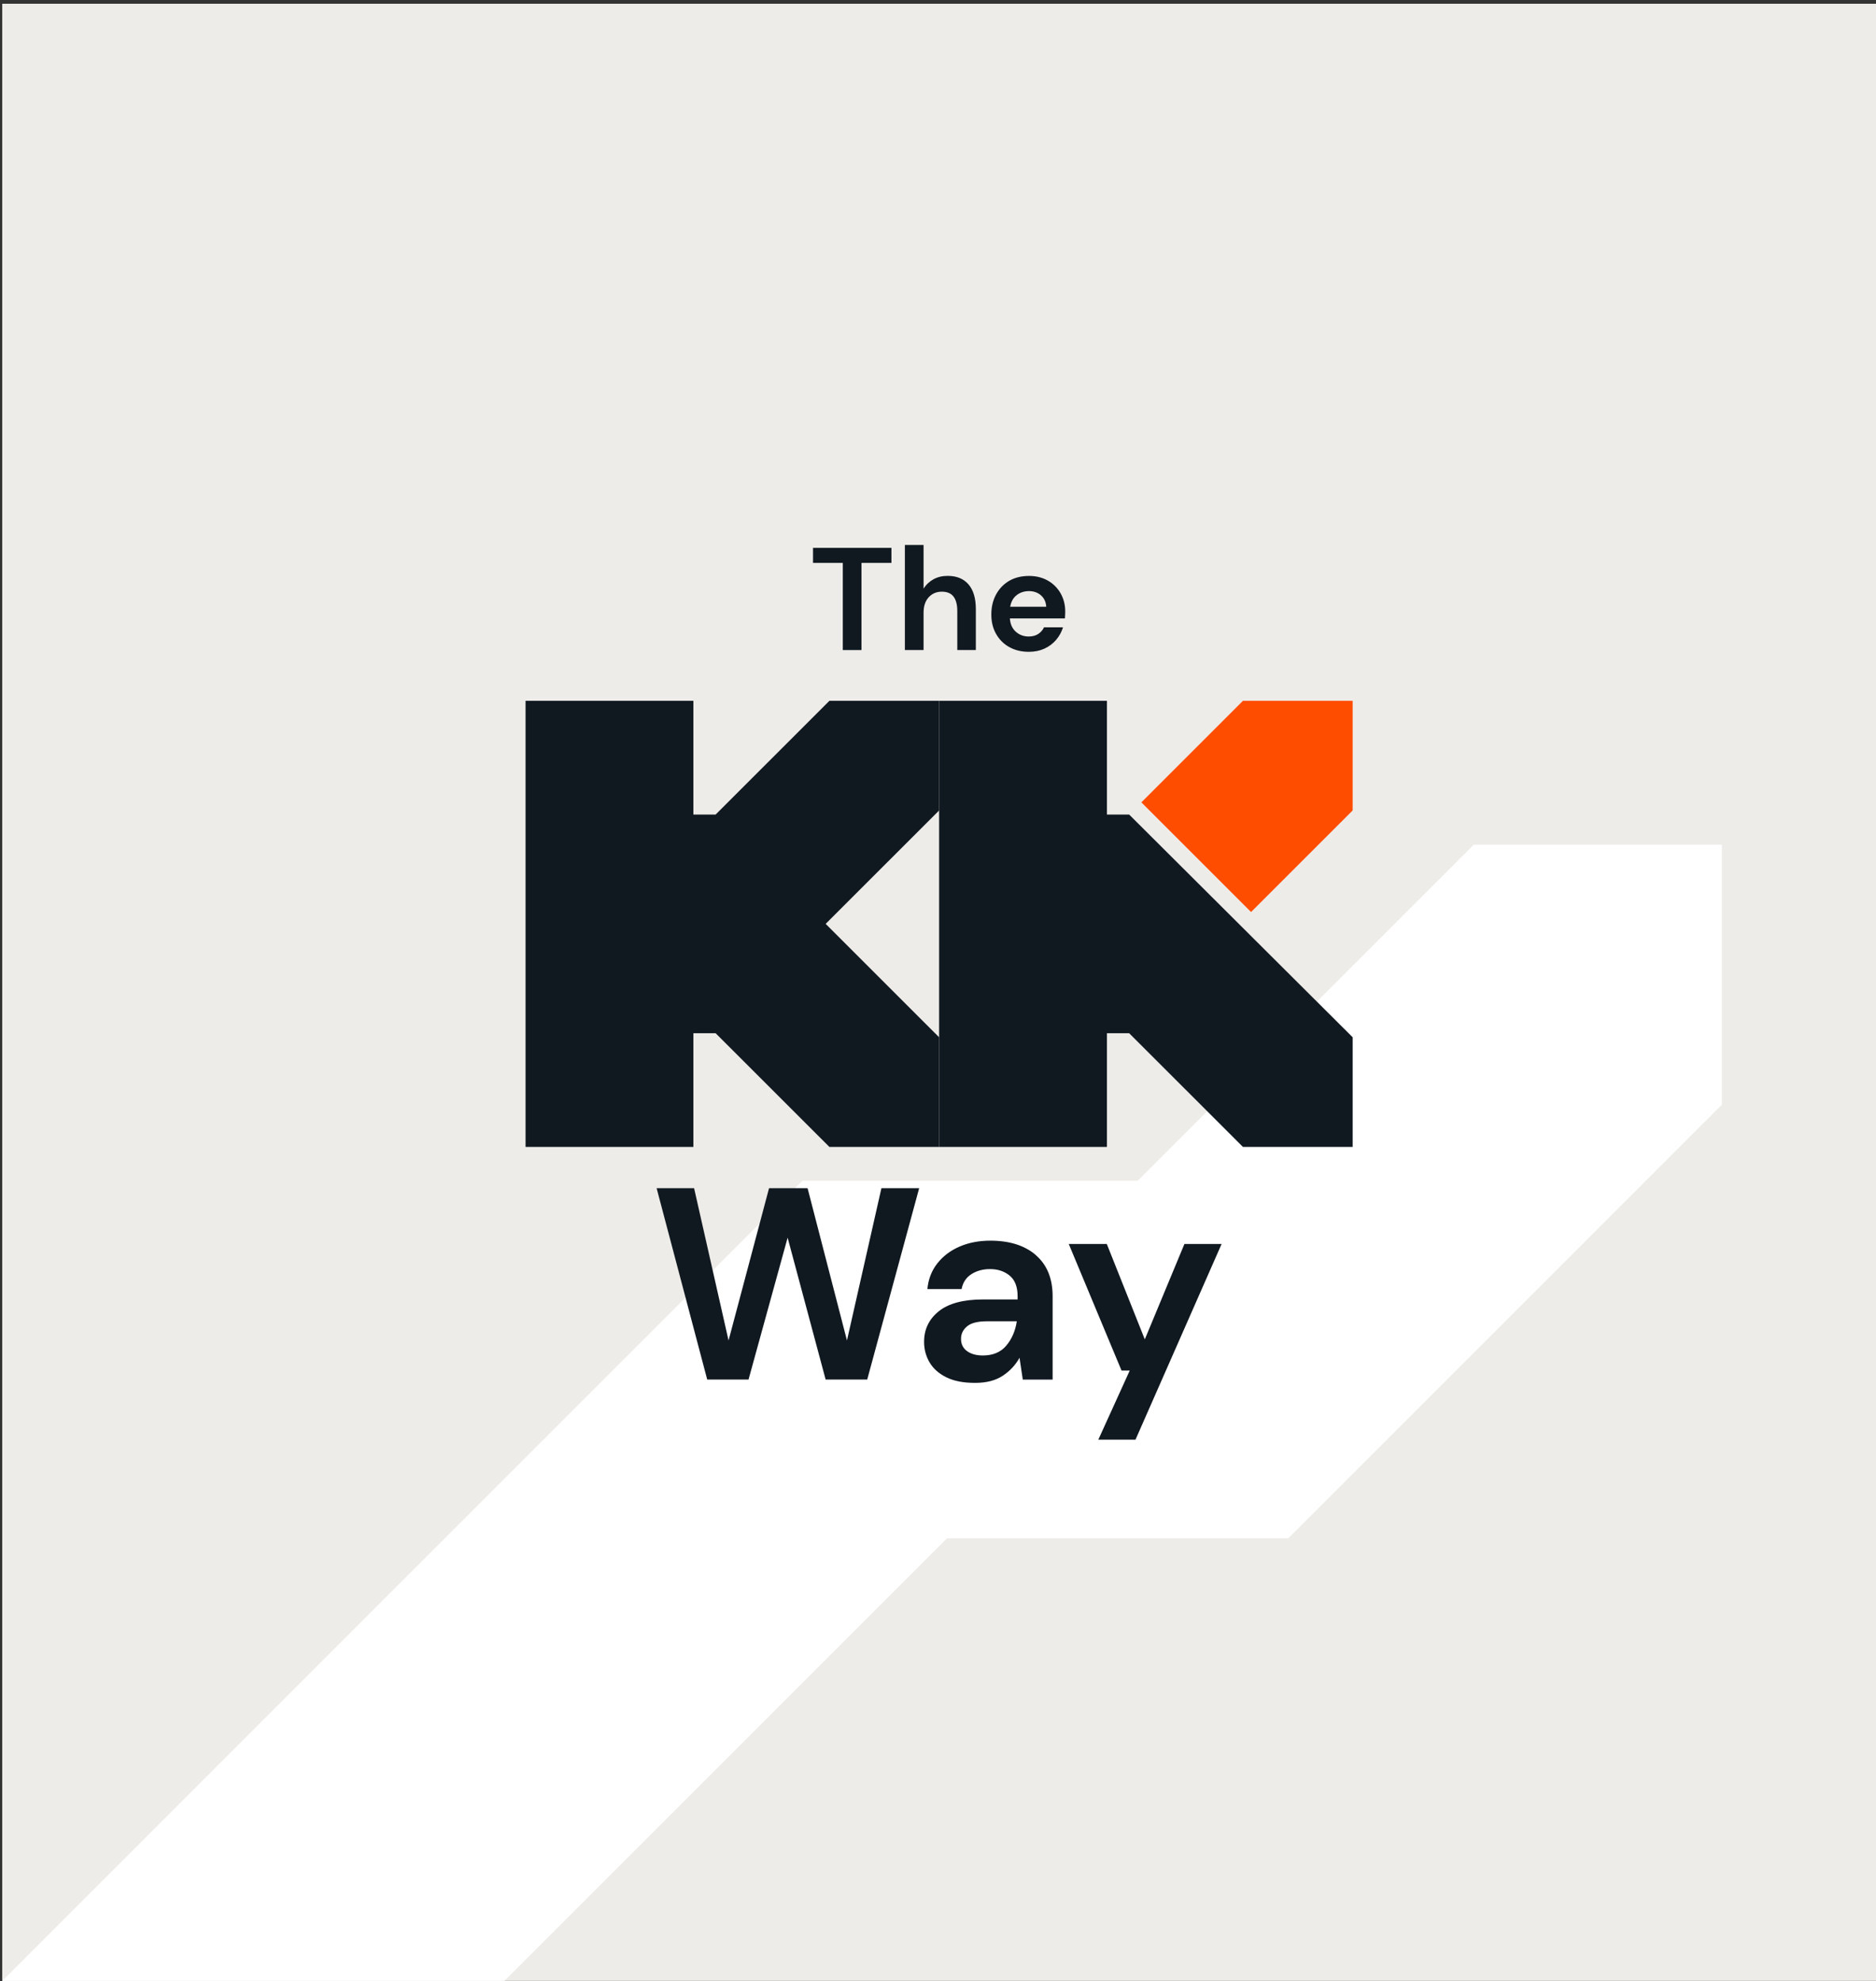
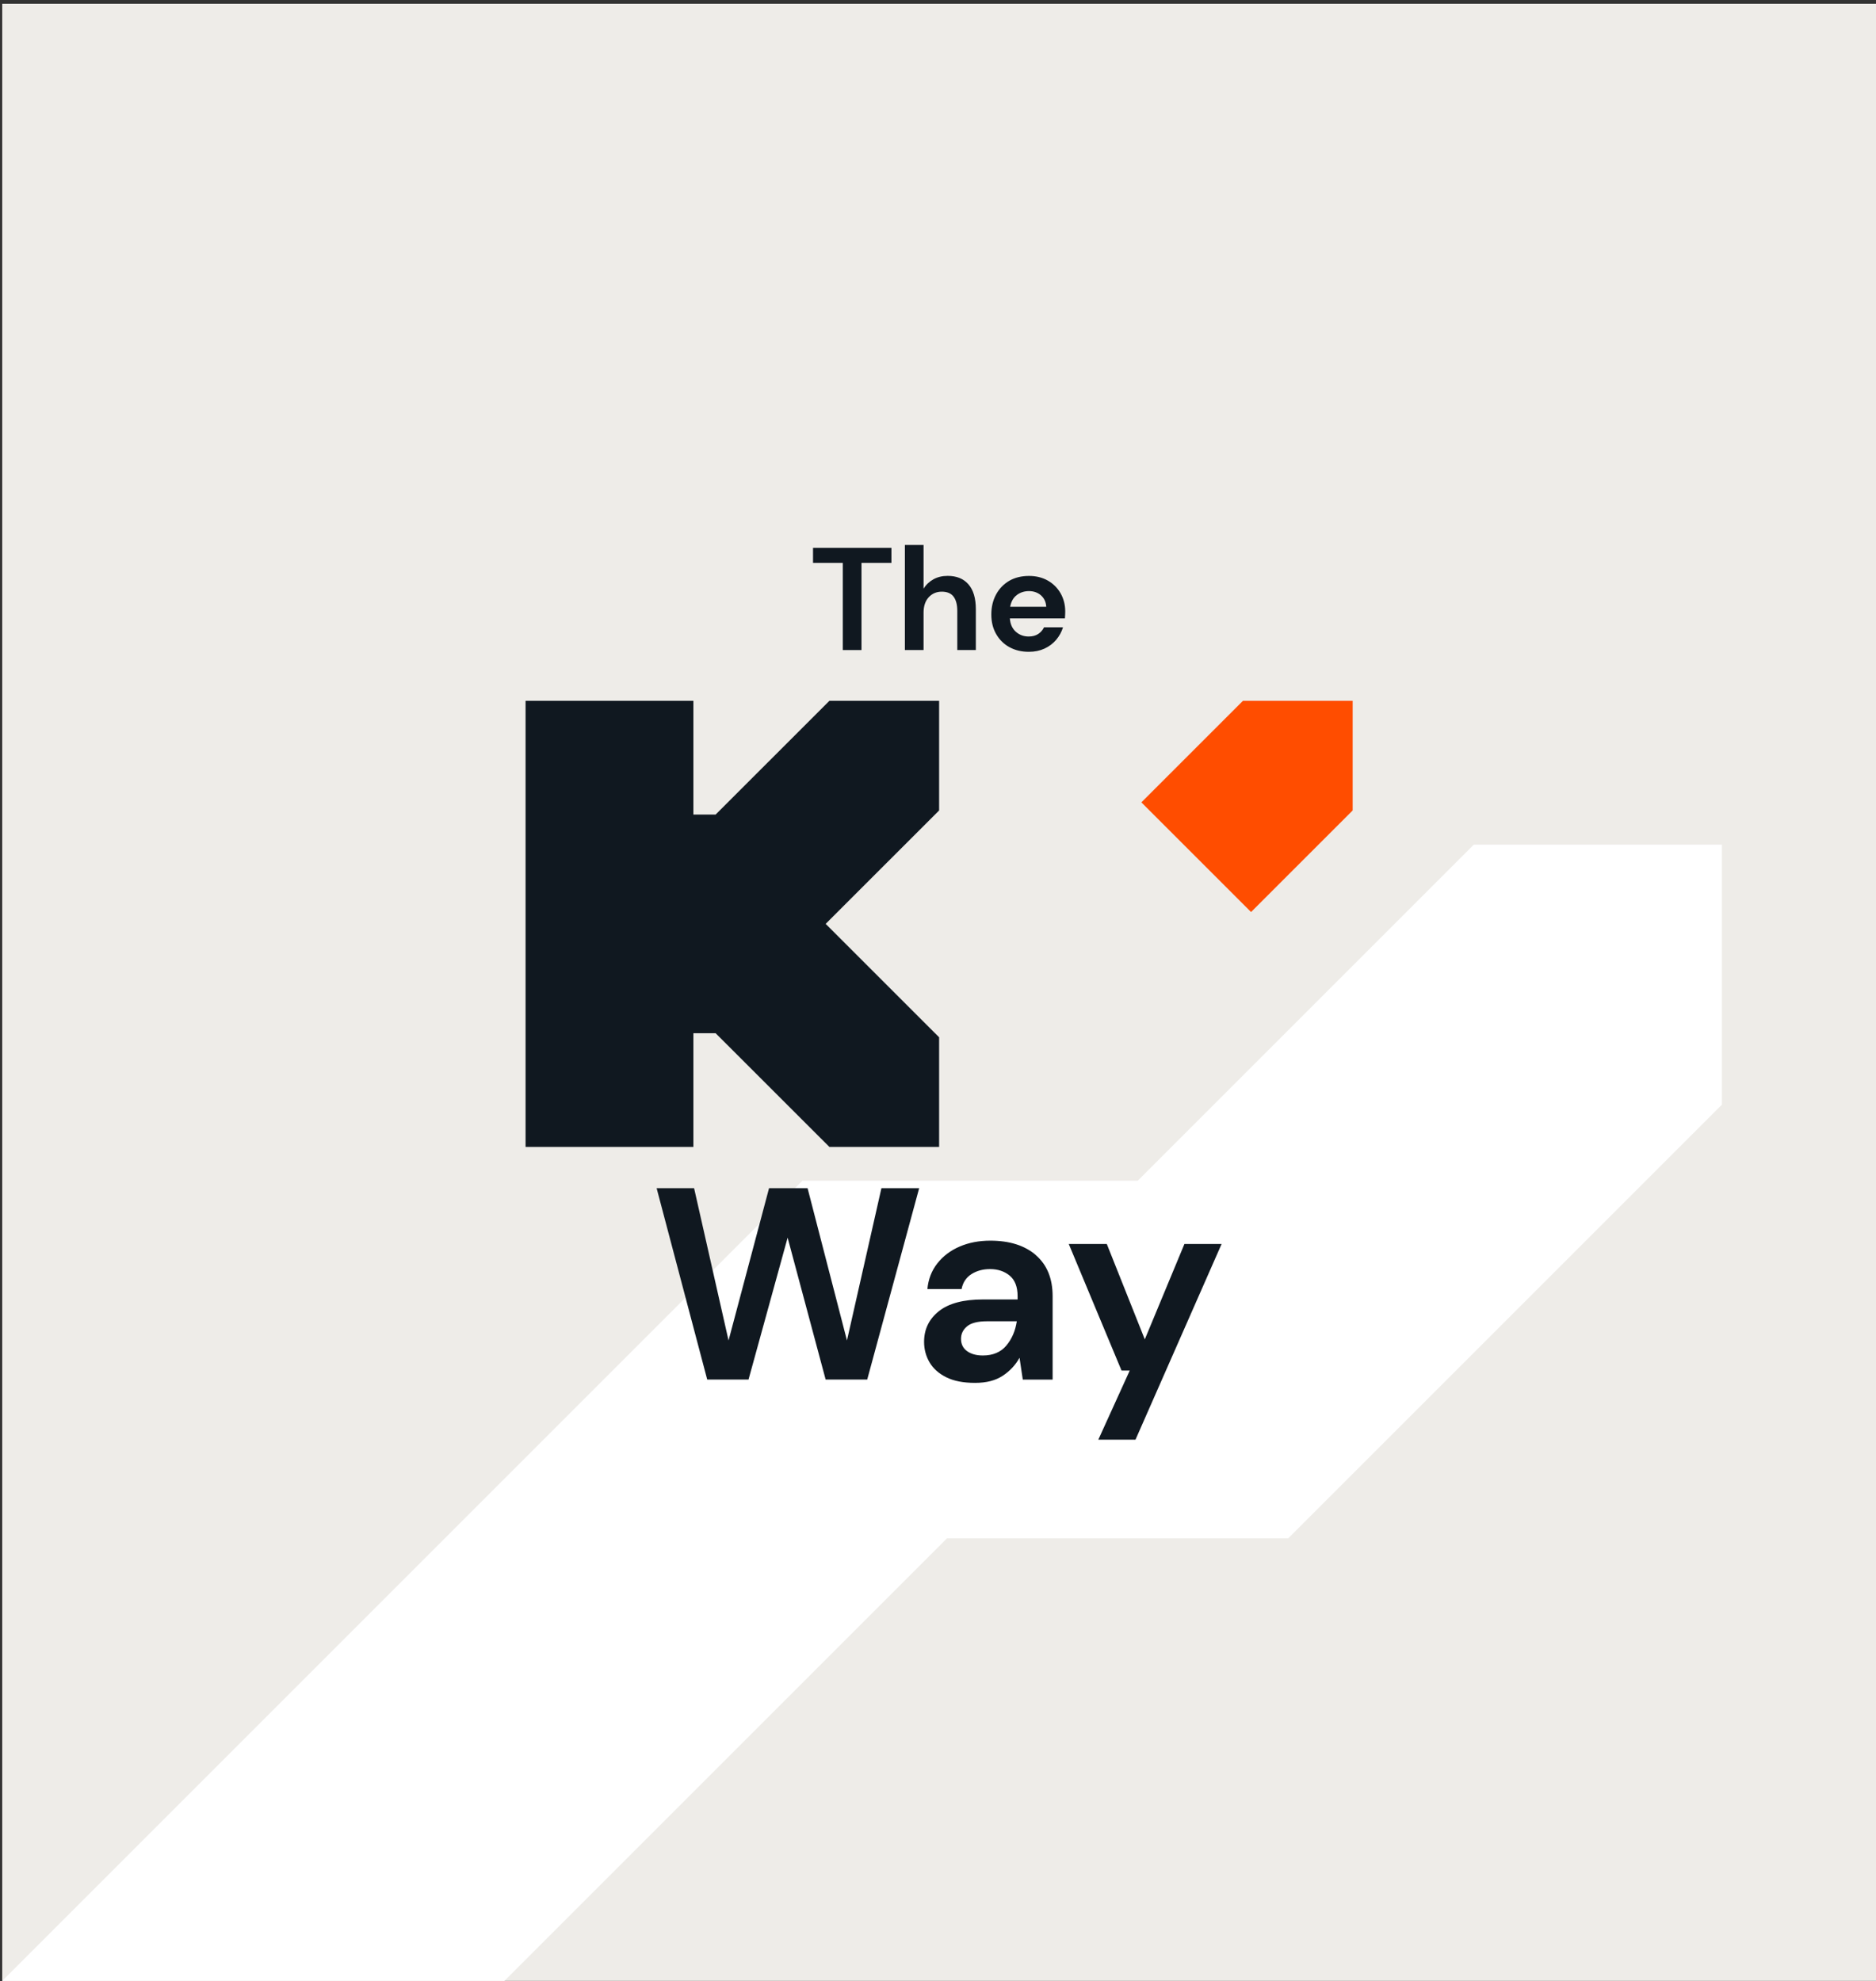
<svg xmlns="http://www.w3.org/2000/svg" width="499" height="527" viewBox="0 0 499 527" fill="none">
  <rect x="0" y="0" width="499" height="527" fill="#333333" stroke="none" />
  <rect x="0.594" y="0.998" width="498.406" height="525.917" fill="#EEECE8" />
  <path d="M213.442 314.066L0.594 526.915H134.169L251.89 409.194H342.658L458 293.851V224.686H392.005L302.625 314.066H213.442Z" fill="white" />
  <g clip-path="url(#clip0_5128_19096)">
    <path d="M225.286 356.565L214.808 316.058H204.56L193.788 356.565L184.624 316.058H174.656L188.114 366.961H199.102L209.501 329.218L219.613 366.961H230.672L244.49 316.058H234.45L225.286 356.565Z" fill="#101820" />
    <path d="M275.55 333.871C272.591 331.3 268.541 330.015 263.406 330.015C260.397 330.015 257.682 330.539 255.262 331.58C252.835 332.621 250.86 334.115 249.33 336.053C247.801 337.992 246.924 340.275 246.68 342.888H255.772C256.11 341.143 256.986 339.822 258.386 338.925C259.794 338.027 261.438 337.575 263.334 337.575C265.417 337.575 267.162 338.157 268.57 339.32C269.97 340.483 270.674 342.299 270.674 344.776V345.652H261.51C256.275 345.652 252.339 346.693 249.725 348.782C247.111 350.872 245.797 353.578 245.797 356.931C245.797 358.92 246.285 360.736 247.255 362.387C248.224 364.039 249.704 365.353 251.693 366.351C253.682 367.341 256.225 367.844 259.327 367.844C262.429 367.844 264.792 367.212 266.71 365.956C268.627 364.692 270.121 363.091 271.184 361.16L272.053 366.975H279.988V344.798C279.988 340.095 278.509 336.462 275.55 333.892V333.871ZM267.658 357.943C266.178 359.688 264.103 360.557 261.438 360.557C259.693 360.557 258.286 360.169 257.223 359.394C256.153 358.618 255.621 357.527 255.621 356.12C255.621 354.813 256.153 353.707 257.223 352.81C258.286 351.913 260.059 351.46 262.53 351.46H270.458C270.071 354.031 269.137 356.192 267.658 357.936V357.943Z" fill="#101820" />
    <path d="M304.508 356.271L294.396 330.891H284.277L298.317 364.563H300.501L292.141 382.957H302.03L324.939 330.891H315.05L304.508 356.271Z" fill="#101820" />
    <path d="M219.62 245.75L249.797 215.581V186.411H220.618L190.348 216.673H184.437V186.411H139.797V305.088H184.437V274.834H190.348L220.618 305.088H249.797V275.918L219.62 245.75Z" fill="#101820" />
-     <path d="M300.348 216.673H294.437V186.411H249.797V215.581V275.918V305.088H294.437V274.834H300.348L330.618 305.088H359.797V275.918L300.348 216.673Z" fill="#101820" />
    <path d="M359.797 186.411H330.618L303.594 213.428L332.772 242.598L359.797 215.581V186.411Z" fill="#FF4D00" />
    <path d="M224.179 172.913H229.149V149.731H237.113V145.732H216.258V149.731H224.179V172.913Z" fill="#101820" />
    <path d="M245.661 162.977C245.661 161.218 246.121 159.847 247.04 158.856C247.959 157.872 249.115 157.384 250.516 157.384C251.916 157.384 252.979 157.822 253.64 158.705C254.3 159.588 254.631 160.852 254.631 162.51V172.913H259.565V162.044C259.565 159.143 258.911 156.946 257.604 155.439C256.297 153.931 254.451 153.184 252.067 153.184C250.638 153.184 249.381 153.486 248.282 154.096C247.184 154.706 246.307 155.539 245.661 156.602V144.957H240.691V172.913H245.661V162.97V162.977Z" fill="#101820" />
    <path d="M268.495 172.138C269.996 172.971 271.72 173.38 273.659 173.38C275.217 173.38 276.603 173.093 277.831 172.526C279.059 171.959 280.101 171.176 280.941 170.178C281.781 169.18 282.384 168.075 282.751 166.861H277.702C277.364 167.586 276.855 168.175 276.172 168.627C275.483 169.08 274.635 169.309 273.63 169.309C272.28 169.309 271.138 168.886 270.19 168.032C269.242 167.177 268.718 166 268.617 164.499H283.261C283.289 164.162 283.304 163.839 283.318 163.53C283.332 163.221 283.34 162.92 283.34 162.633C283.34 160.874 282.93 159.273 282.119 157.837C281.3 156.401 280.165 155.266 278.722 154.441C277.271 153.615 275.598 153.199 273.709 153.199C271.691 153.199 269.932 153.637 268.445 154.498C266.958 155.367 265.795 156.573 264.948 158.131C264.107 159.682 263.684 161.455 263.684 163.451C263.684 165.447 264.107 167.156 264.969 168.656C265.824 170.157 267.001 171.32 268.502 172.153L268.495 172.138ZM270.477 158.26C271.404 157.571 272.481 157.234 273.702 157.234C274.923 157.234 276.036 157.607 276.89 158.361C277.745 159.115 278.212 160.12 278.291 161.391H268.696C268.955 159.991 269.551 158.95 270.485 158.267L270.477 158.26Z" fill="#101820" />
  </g>
  <defs>
    <clipPath id="clip0_5128_19096">
      <rect width="220" height="238" fill="white" transform="translate(139.797 144.957)" />
    </clipPath>
  </defs>
</svg>